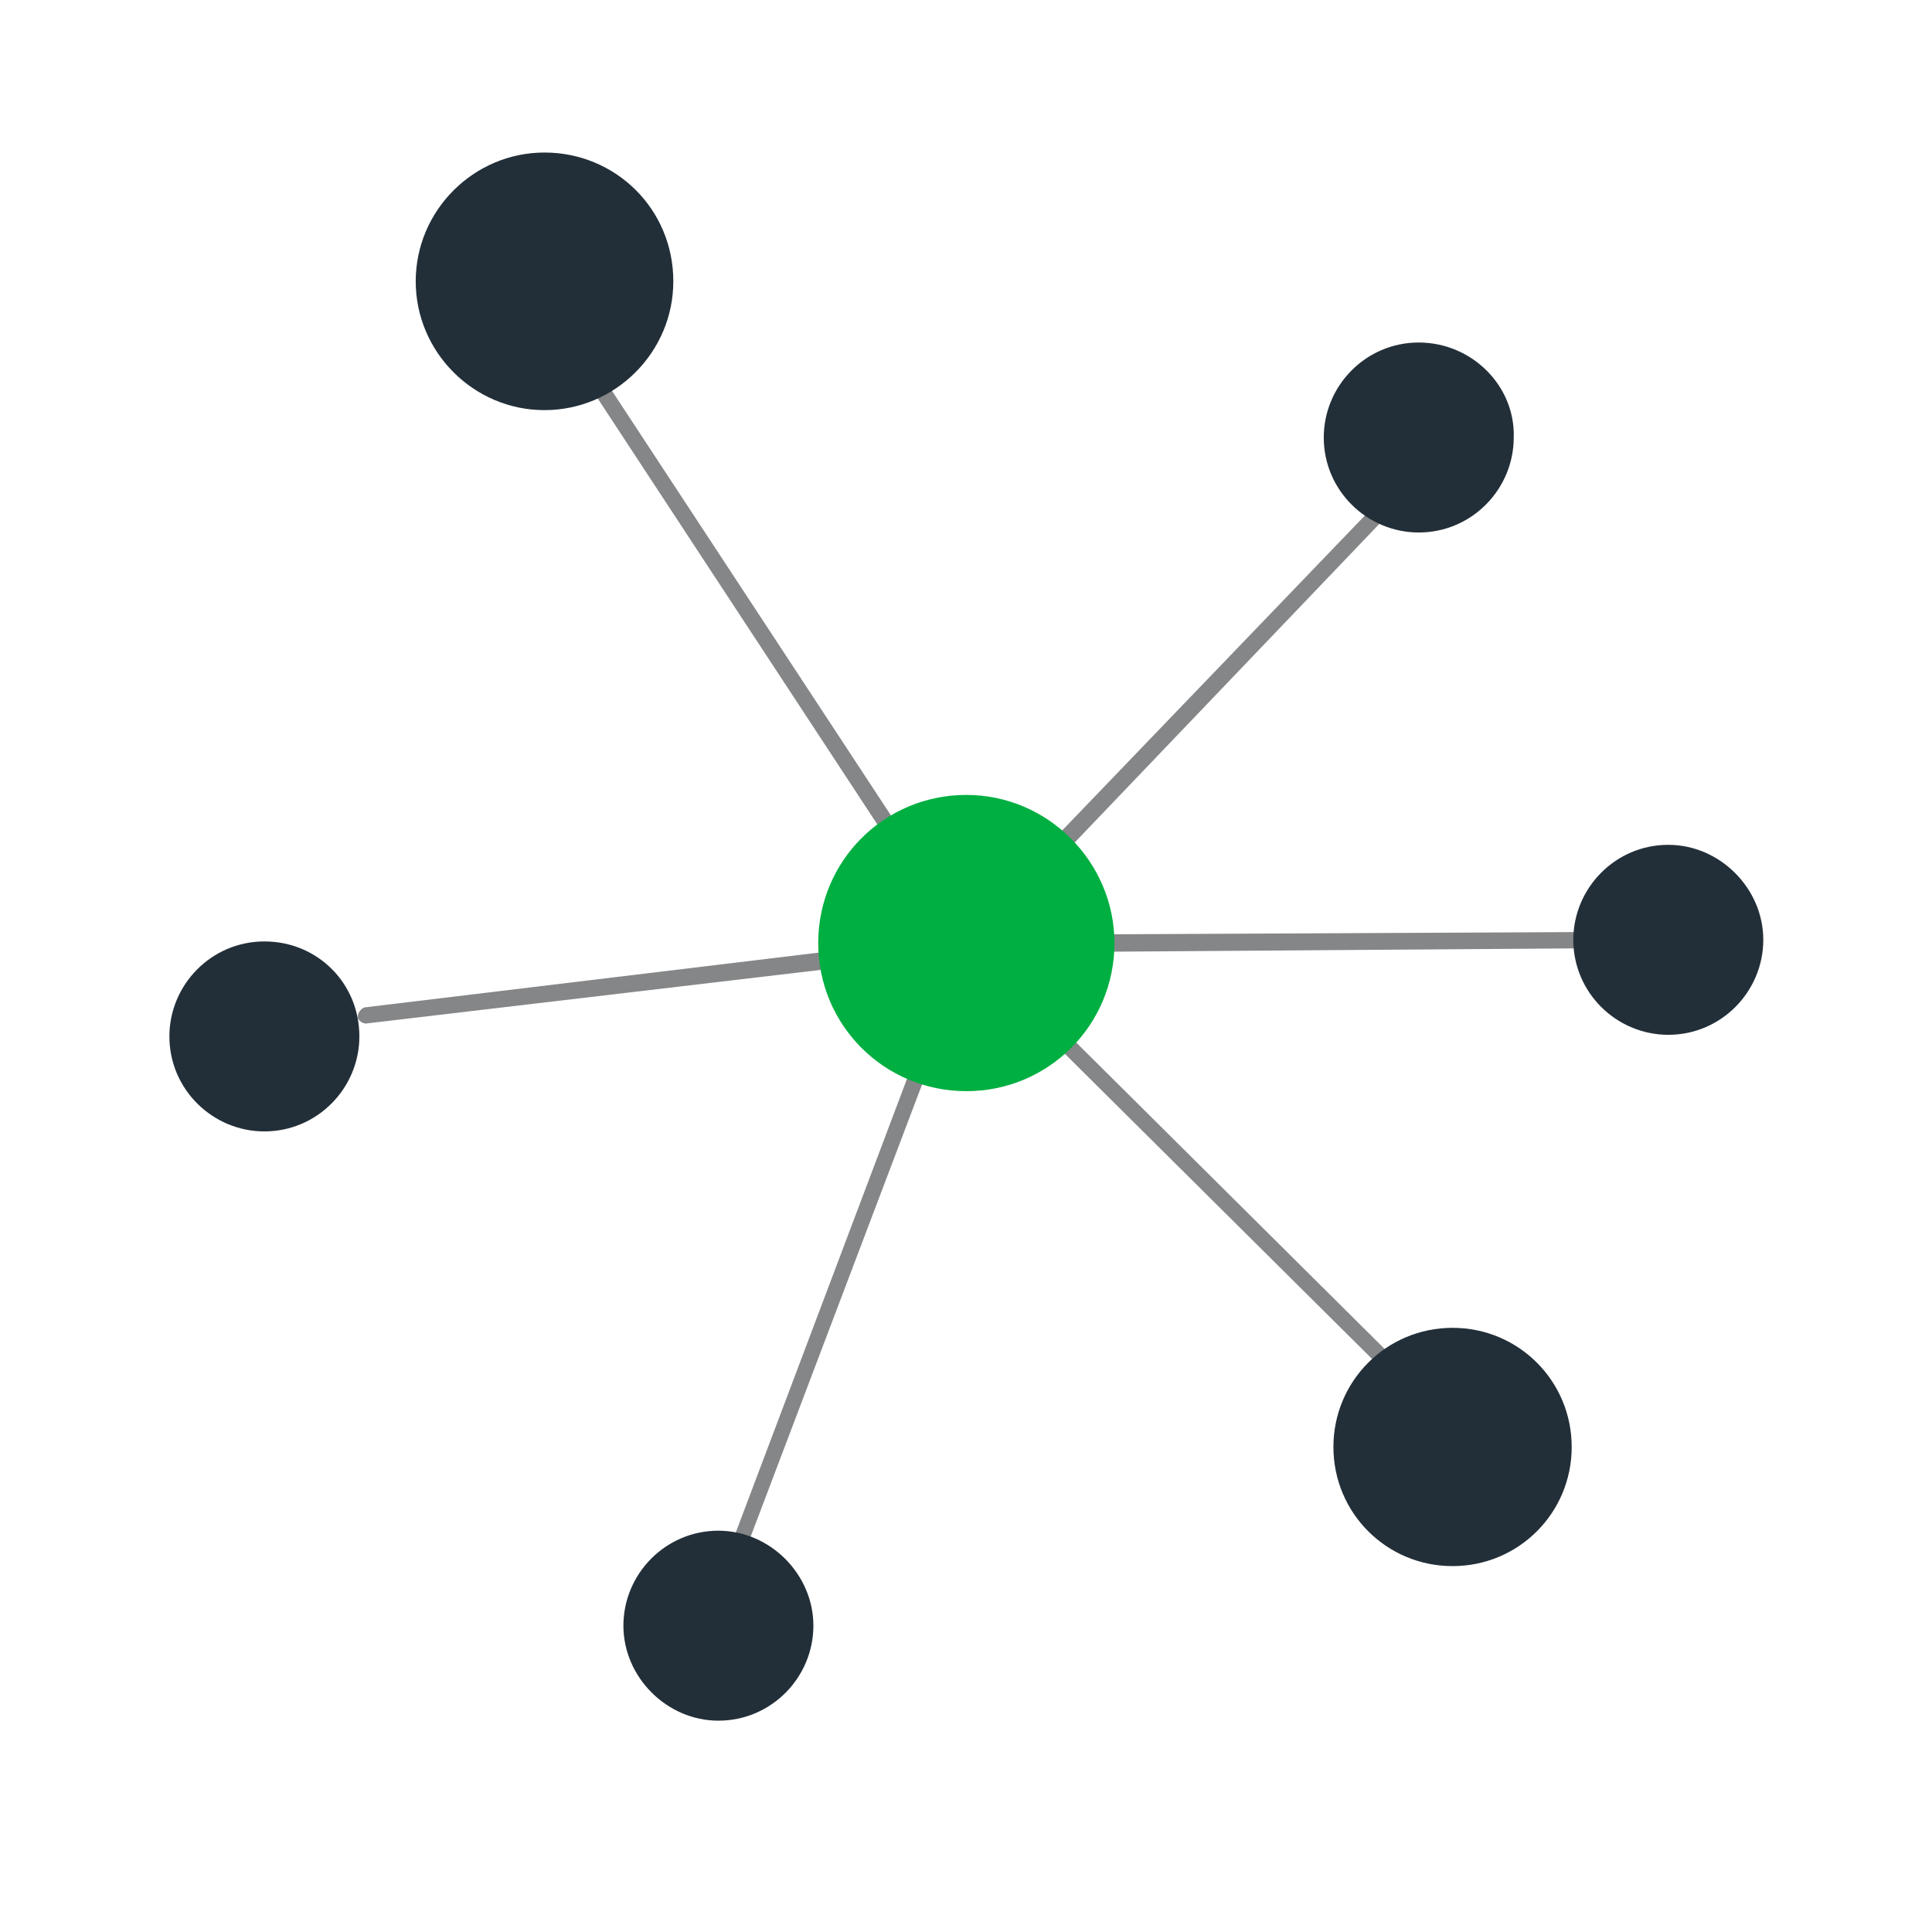
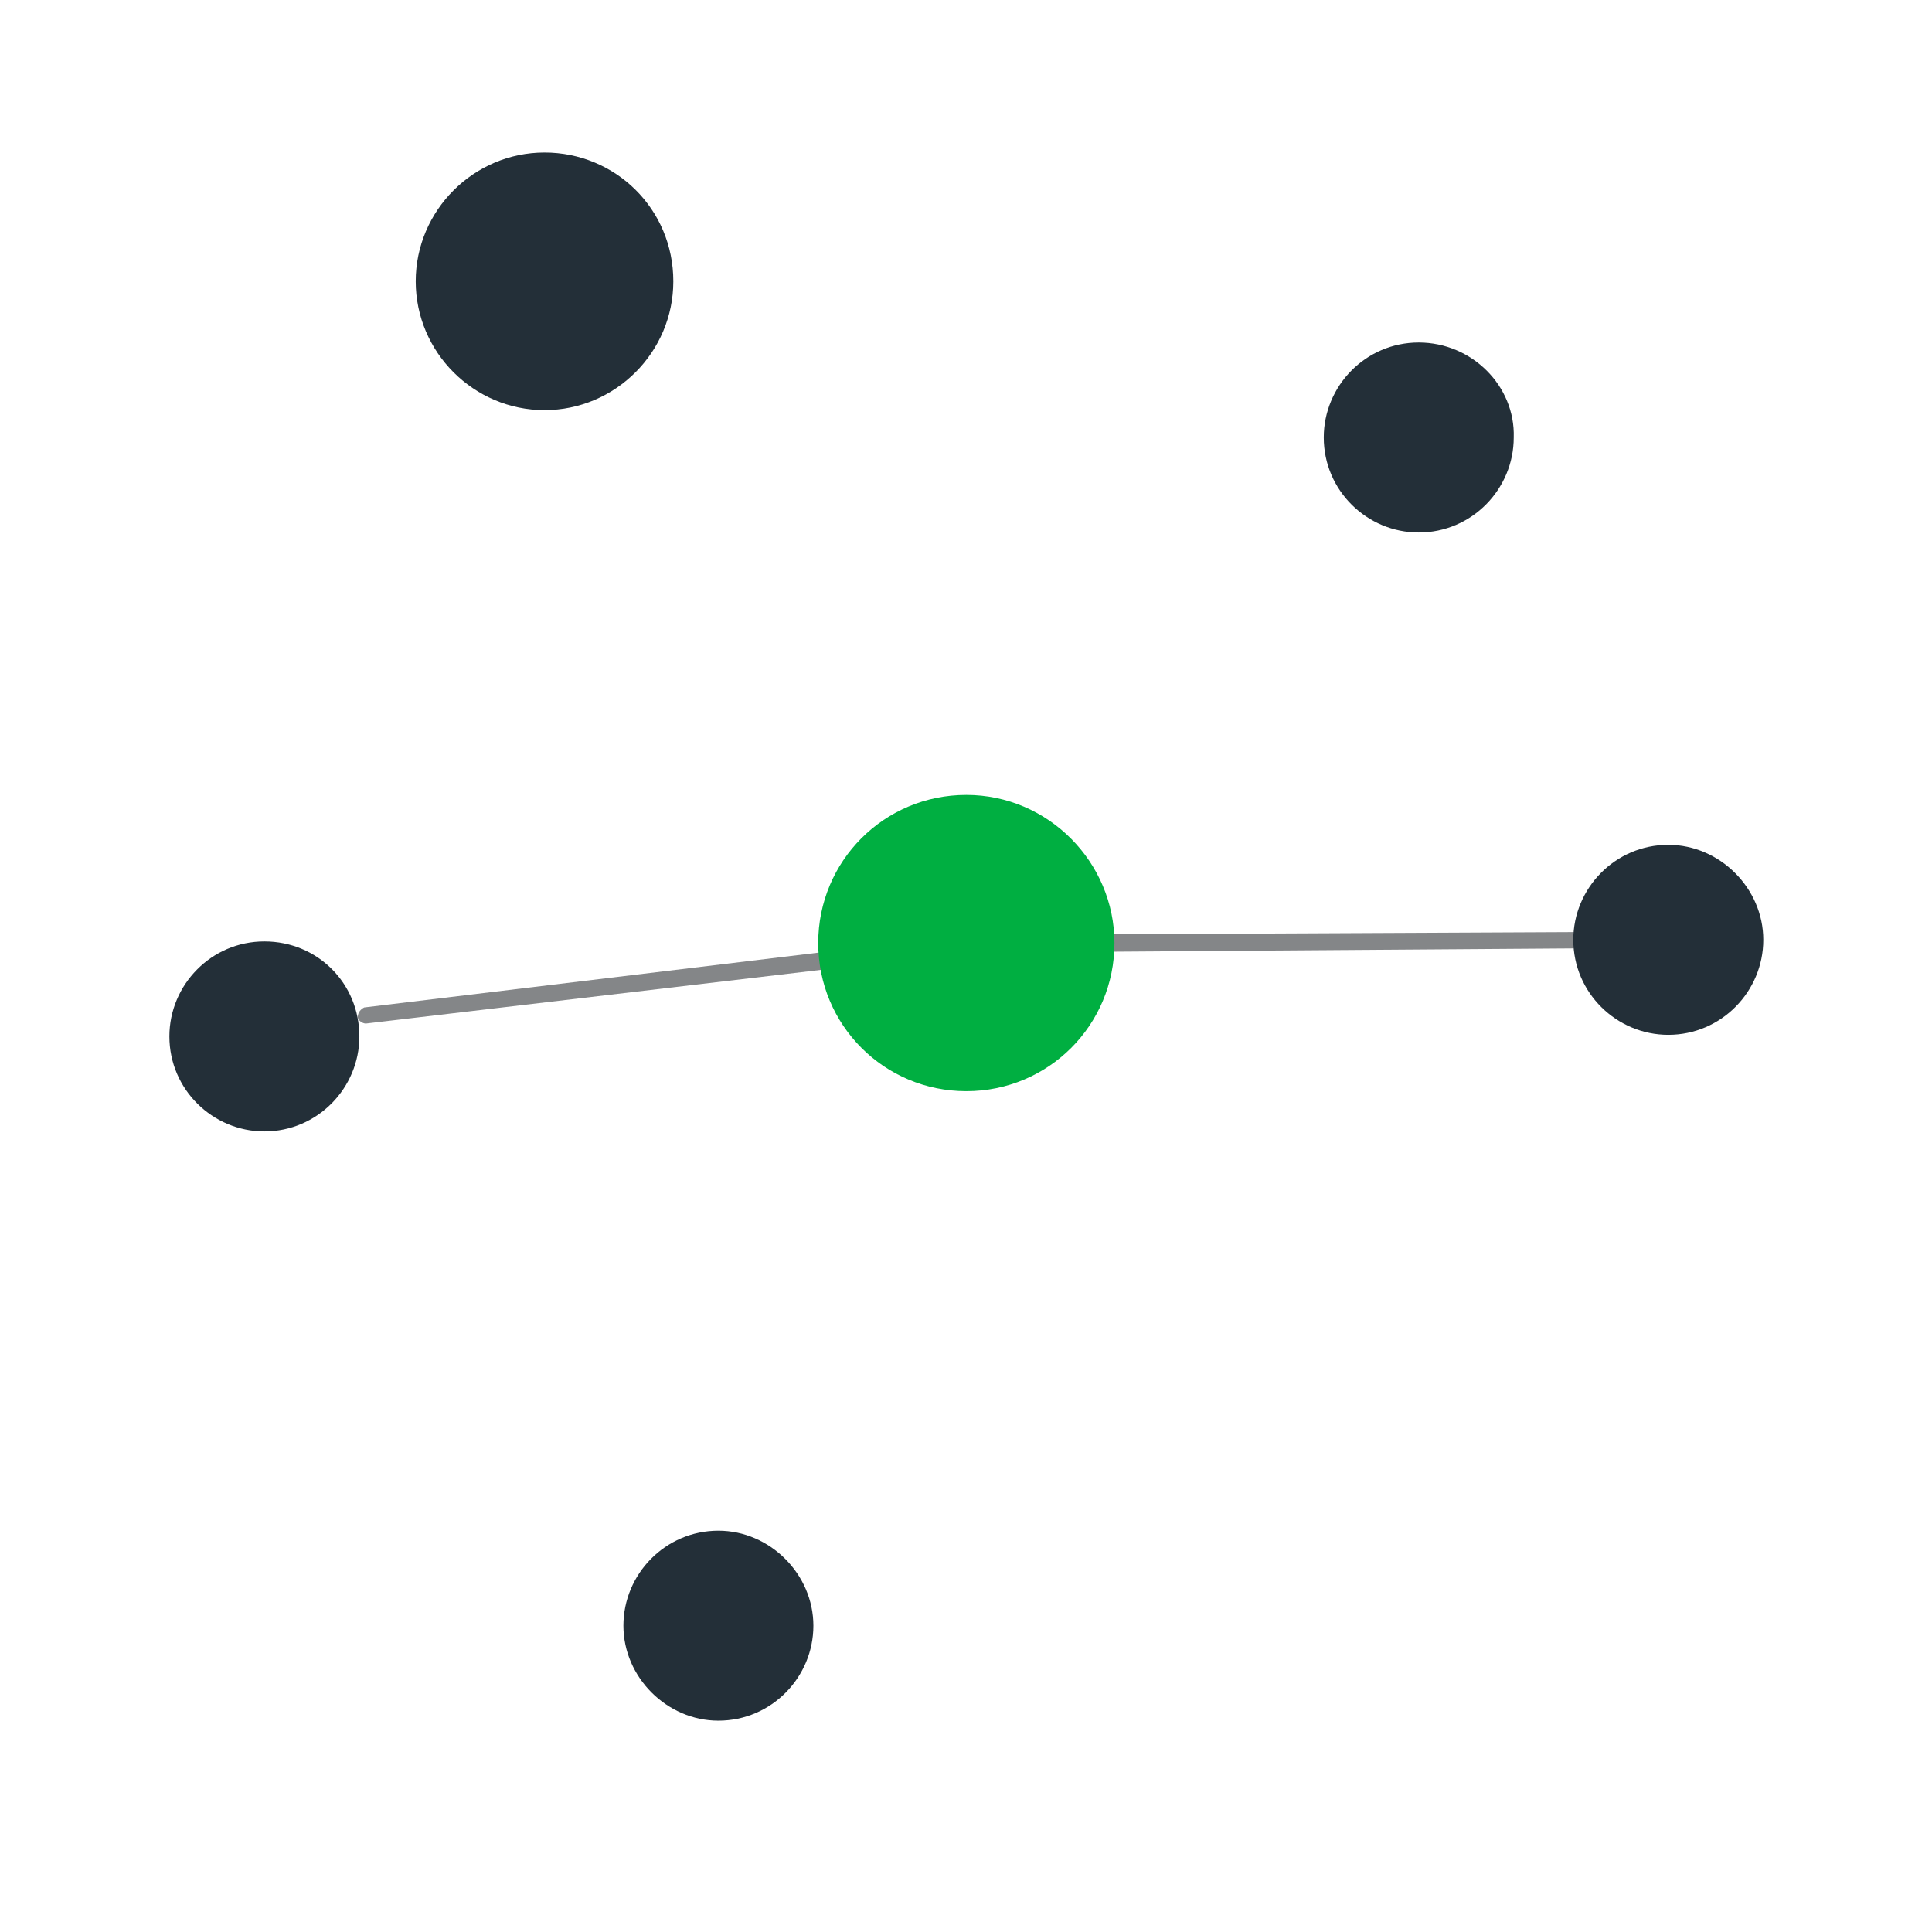
<svg xmlns="http://www.w3.org/2000/svg" version="1.1" x="0px" y="0px" viewBox="0 0 120 120" style="enable-background:new 0 0 120 120;" xml:space="preserve">
  <style type="text/css">
	.st0{fill:#00AF41;}
	.st1{fill:#262F38;}
	.st2{fill:#3F4F59;}
	.st3{fill:none;stroke:#96989A;stroke-width:0.63;stroke-linecap:round;stroke-miterlimit:10;stroke-dasharray:1,2,1,2,1,2;}
	.st4{fill:none;stroke:#96989A;stroke-linecap:round;stroke-miterlimit:10;stroke-dasharray:0.5,3,0.5,3,0.5,3;}
	
		.st5{fill:none;stroke:#96989A;stroke-width:0.637;stroke-linecap:round;stroke-miterlimit:10;stroke-dasharray:1.011,2.022,1.011,2.022,1.011,2.022;}
	.st6{fill:#333E47;}
	.st7{fill:#303E48;}
	.st8{fill:#848688;}
	.st9{fill:#FFFFFF;}
	.st10{clip-path:url(#SVGID_00000007408870907472756430000015649244934520915389_);}
	.st11{fill:#CECFCD;}
	.st12{fill:#333E48;}
	.st13{fill:#232F38;}
	.st14{fill:#CECFCD;stroke:#262F38;stroke-width:2;stroke-miterlimit:10;}
	.st15{fill:#969696;}
</style>
  <g id="Layer_1">
</g>
  <g id="Layer_2">
</g>
  <g id="Layer_3">
</g>
  <g id="Layer_4">
</g>
  <g id="Layer_5">
</g>
  <g id="Layer_6">
</g>
  <g id="Layer_7">
</g>
  <g id="Layer_8">
</g>
  <g id="Layer_9">
    <g id="Group_210" transform="translate(-34.979 -35.526)">
-       <path class="st8" d="M94.9,95L69.1,55.7c-0.2-0.2-0.1-0.5,0.1-0.7c0.2-0.2,0.5-0.1,0.7,0.1l25.1,38.2l29.7-30.9    c0.2-0.2,0.5-0.2,0.7,0c0.2,0.2,0.2,0.5,0,0.7L94.9,95z" />
-       <path class="st8" d="M79.6,135.5c-0.1,0-0.1,0-0.2,0c-0.3-0.1-0.4-0.4-0.3-0.6l15.7-41.6l30.8,30.6c0.2,0.2,0.2,0.5,0,0.7    c-0.2,0.2-0.5,0.2-0.7,0L95.2,95.1L80,135.2C80,135.4,79.8,135.5,79.6,135.5z" />
      <path class="st8" d="M57.7,99.1c-0.2,0-0.5-0.2-0.5-0.4c0-0.3,0.2-0.5,0.4-0.6l37.3-4.5l42.1-0.2c0,0,0,0,0,0    c0.3,0,0.5,0.2,0.5,0.5c0,0.3-0.2,0.5-0.5,0.5L95,94.7L57.7,99.1C57.7,99.1,57.7,99.1,57.7,99.1z" />
      <path id="Path_193" class="st0" d="M95,84.9c-5.1,0-9.2,4.1-9.2,9.2c0,5.1,4.1,9.2,9.2,9.2c5.1,0,9.2-4.1,9.2-9.2    C104.2,89.1,100.1,84.9,95,84.9z" />
      <path id="Path_194" class="st13" d="M68.8,45c-4.4,0-8,3.6-8,8s3.6,8,8,8s8-3.6,8-8l0,0C76.8,48.5,73.2,45,68.8,45z" />
      <path id="Path_195" class="st13" d="M138.6,88c-3.3,0-5.9,2.7-5.9,5.9c0,3.3,2.7,5.9,5.9,5.9c3.3,0,5.9-2.7,5.9-5.9    C144.5,90.7,141.8,88,138.6,88z" />
      <path id="Path_196" class="st13" d="M79.6,130.6c-3.3,0-5.9,2.7-5.9,5.9s2.7,5.9,5.9,5.9c3.3,0,5.9-2.7,5.9-5.9    C85.5,133.3,82.8,130.6,79.6,130.6z" />
      <path id="Path_197" class="st13" d="M123.1,56.8c-3.3,0-5.9,2.7-5.9,5.9c0,3.3,2.7,5.9,5.9,5.9c3.3,0,5.9-2.7,5.9-5.9    C129.1,59.5,126.4,56.8,123.1,56.8z" />
-       <path id="Path_198" class="st13" d="M125.2,118c-4.1,0-7.4,3.3-7.4,7.4c0,4.1,3.3,7.4,7.4,7.4c4.1,0,7.4-3.3,7.4-7.4    C132.6,121.3,129.3,118,125.2,118z" />
      <path id="Path_199" class="st13" d="M51.4,94c-3.3,0-5.9,2.7-5.9,5.9c0,3.3,2.7,5.9,5.9,5.9c3.3,0,5.9-2.7,5.9-5.9    C57.3,96.6,54.7,94,51.4,94z" />
    </g>
  </g>
  <g id="Layer_10">
</g>
</svg>